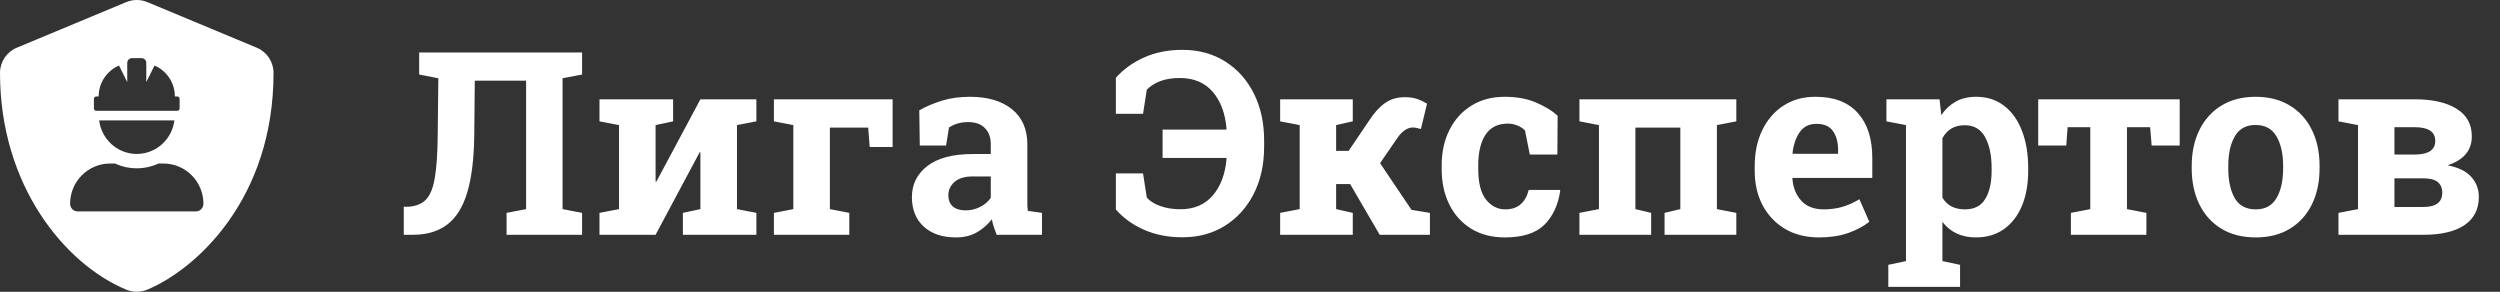
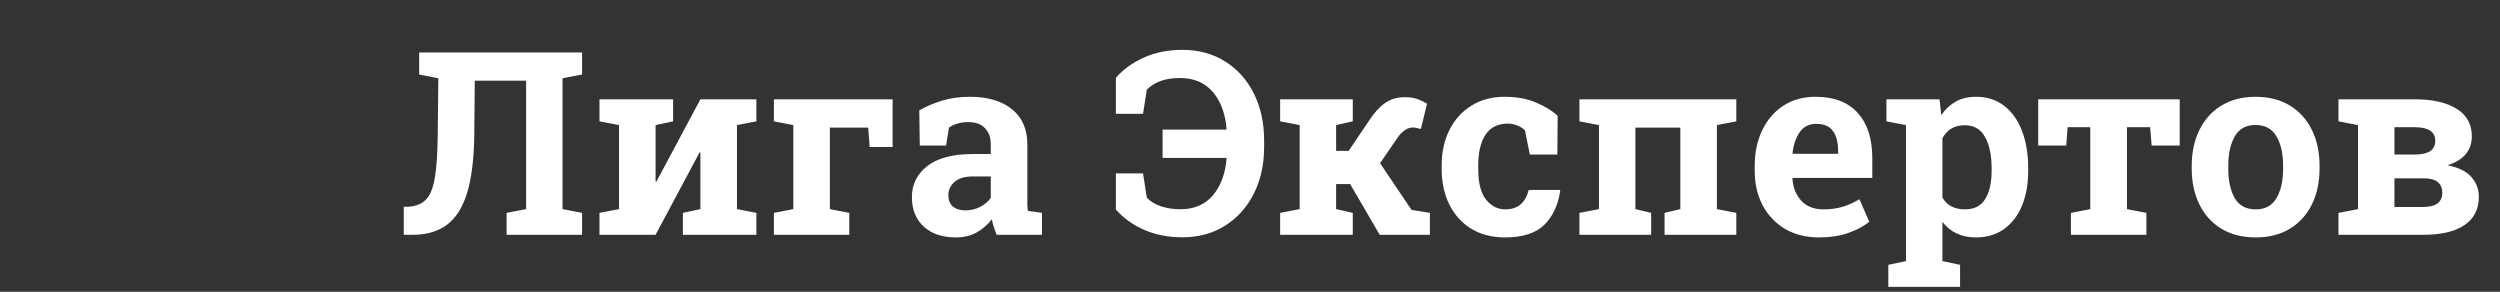
<svg xmlns="http://www.w3.org/2000/svg" width="4387" height="512" viewBox="0 0 4387 512" fill="none">
  <rect x="0" y="0" width="4387" height="512" fill="#333333" stroke="none" />
  <path d="M708.547 412V362.781H717.116C730.446 361.756 740.7 357.435 747.878 349.817C755.056 342.2 760.109 329.529 763.039 311.805C766.115 293.934 767.8 269.251 768.093 237.757L769.191 137.342L735.573 130.75V92.078H1021.44V130.75L987.16 137.342V366.956L1021.44 373.548V412H888.942V373.548L923.22 366.956V141.517H833.132L832.253 237.757C831.667 279.212 827.492 312.757 819.729 338.392C811.965 363.88 800.173 382.557 784.353 394.422C768.679 406.141 748.684 412 724.367 412H708.547ZM1051.98 412V373.548L1086.26 366.956V219.52L1051.98 212.928V174.256H1181.18V212.928L1150.42 219.52V318.616L1151.74 318.836L1229.08 174.256H1327.3V212.928L1293.24 219.52V366.956L1327.3 373.548V412H1198.32V373.548L1229.08 366.956V267.42L1227.76 267.2L1150.42 412H1051.98ZM1358.06 412V373.548L1392.12 366.956V219.52L1358.06 212.928V174.256H1566.36V257.972H1526.15L1523.51 223.914H1456.28V366.956L1490.33 373.548V412H1358.06ZM1677.32 416.614C1653.74 416.614 1634.99 410.315 1621.07 397.718C1607.16 384.974 1600.2 367.688 1600.2 345.862C1600.2 323.597 1609.21 305.433 1627.22 291.37C1645.39 277.308 1672.05 270.276 1707.2 270.276H1738.62V252.698C1738.62 241.272 1735.26 232.044 1728.52 225.013C1721.93 217.835 1711.96 214.246 1698.63 214.246C1691.75 214.246 1685.52 215.125 1679.96 216.883C1674.54 218.494 1669.63 220.838 1665.24 223.914L1660.18 255.335H1614.04L1613.16 193.592C1625.61 186.561 1639.09 180.848 1653.59 176.453C1668.09 172.059 1684.28 169.861 1702.15 169.861C1733.21 169.861 1757.74 177.112 1775.76 191.614C1793.78 206.116 1802.79 226.697 1802.79 253.357V351.355C1802.79 354.578 1802.79 357.728 1802.79 360.804C1802.93 363.88 1803.22 366.956 1803.66 370.032L1828.49 373.548V412H1748.95C1747.34 407.898 1745.73 403.504 1744.12 398.816C1742.51 394.129 1741.33 389.441 1740.6 384.754C1732.99 394.422 1723.98 402.186 1713.58 408.045C1703.32 413.758 1691.24 416.614 1677.32 416.614ZM1694.46 369.153C1703.4 369.153 1711.82 367.176 1719.73 363.221C1727.79 359.119 1734.08 353.772 1738.62 347.181V309.607H1706.98C1692.92 309.607 1682.23 312.83 1674.9 319.275C1667.73 325.721 1664.14 333.484 1664.14 342.566C1664.14 351.062 1666.77 357.654 1672.05 362.342C1677.47 366.883 1684.94 369.153 1694.46 369.153ZM2074.81 416.395C2049.9 416.395 2027.49 412 2007.57 403.211C1987.65 394.422 1971.17 382.557 1958.13 367.615V304.334H2005.81L2012.4 346.741C2017.97 353.04 2025.95 358.021 2036.35 361.683C2046.9 365.345 2058.62 367.176 2071.51 367.176C2095.39 367.176 2114.28 359.119 2128.2 343.006C2142.12 326.746 2150.17 305.14 2152.37 278.187L2151.93 277.088H2040.09V227.43H2151.93L2152.37 226.331C2150.17 199.231 2142.12 177.552 2128.2 161.292C2114.28 145.032 2095.02 136.902 2070.41 136.902C2057.08 136.902 2045.58 138.733 2035.92 142.396C2026.39 146.058 2018.56 151.038 2012.4 157.337L2005.81 199.744H1958.13V136.463C1971.17 121.668 1987.65 109.803 2007.57 100.867C2027.49 91.932 2049.9 87.464 2074.81 87.464C2103.37 87.464 2128.42 94.275 2149.95 107.898C2171.49 121.375 2188.26 140.125 2200.27 164.148C2212.28 188.025 2218.29 215.564 2218.29 246.766V257.532C2218.29 288.733 2212.21 316.272 2200.05 340.149C2187.89 364.026 2171.05 382.703 2149.51 396.18C2127.98 409.656 2103.08 416.395 2074.81 416.395ZM2246.41 412V373.548L2280.69 366.956V219.52L2246.41 212.928V174.256H2373.85V212.928L2344.63 219.52V264.783H2366.6L2402.2 212.049C2411.13 198.279 2420.44 187.952 2430.1 181.067C2439.77 174.036 2451.49 170.521 2465.26 170.521C2473.46 170.521 2480.57 171.546 2486.57 173.597C2492.58 175.647 2498.44 178.431 2504.15 181.946L2493.39 226.331C2489.28 225.306 2486.43 224.646 2484.82 224.354C2483.35 223.914 2481.52 223.694 2479.32 223.694C2474.34 223.694 2469.51 225.379 2464.82 228.748C2460.13 232.117 2456.03 236.365 2452.52 241.492L2421.75 286.316L2476.91 368.274L2509.21 373.548V412H2421.1L2369.24 323.011H2344.63V366.956L2373.85 373.548V412H2246.41ZM2640.82 416.614C2617.97 416.614 2598.2 411.487 2581.5 401.233C2564.94 390.979 2552.2 376.844 2543.26 358.826C2534.33 340.809 2529.86 320.081 2529.86 296.644V290.052C2529.86 266.761 2534.4 246.106 2543.48 228.089C2552.57 209.925 2565.38 195.716 2581.94 185.462C2598.49 175.062 2617.97 169.861 2640.38 169.861C2661.62 169.861 2680.01 173.23 2695.53 179.969C2711.06 186.561 2723.66 194.251 2733.33 203.04L2732.89 271.155H2684.55L2675.98 228.748C2672.46 225.232 2668 222.376 2662.58 220.179C2657.16 217.981 2651.66 216.883 2646.1 216.883C2628.52 216.883 2615.41 223.401 2606.76 236.438C2598.27 249.329 2594.02 267.2 2594.02 290.052V296.644C2594.02 321.106 2598.63 339.051 2607.86 350.477C2617.09 361.756 2628.22 367.396 2641.26 367.396C2652.54 367.396 2661.55 364.466 2668.29 358.606C2675.17 352.601 2679.93 344.178 2682.57 333.338H2737.28L2737.94 334.656C2734.13 359.998 2724.76 379.993 2709.82 394.642C2694.88 409.29 2671.88 416.614 2640.82 416.614ZM2771.56 412V373.548L2805.84 366.956V219.52L2771.56 212.928V174.256H3046.88V212.928L3012.82 219.52V366.956L3046.88 373.548V412H2920.97V373.548L2948.66 366.956V223.914H2869.78V366.956L2897.46 373.548V412H2771.56ZM3192.12 416.614C3169.26 416.614 3149.34 411.634 3132.35 401.673C3115.5 391.565 3102.39 377.723 3093.02 360.145C3083.79 342.566 3079.18 322.498 3079.18 299.939V291.15C3079.18 267.566 3083.57 246.692 3092.36 228.528C3101.15 210.218 3113.53 195.862 3129.49 185.462C3145.61 174.915 3164.58 169.715 3186.4 169.861C3218.48 169.861 3243.02 179.31 3260.01 198.206C3277 216.956 3285.5 243.323 3285.5 277.308V312.244H3145.75L3145.31 313.562C3146.49 329.236 3151.69 342.127 3160.92 352.234C3170.14 362.342 3183.25 367.396 3200.25 367.396C3211.96 367.396 3222.88 365.931 3232.99 363.001C3243.24 359.925 3253.2 355.457 3262.87 349.598L3280.23 389.148C3270.41 397.059 3258.03 403.65 3243.09 408.924C3228.3 414.051 3211.31 416.614 3192.12 416.614ZM3146.19 269.837H3225.51V264.124C3225.51 249.769 3222.51 238.416 3216.51 230.066C3210.65 221.57 3200.98 217.322 3187.5 217.322C3174.61 217.322 3164.8 222.229 3158.06 232.044C3151.32 241.712 3147.15 253.943 3145.53 268.738L3146.19 269.837ZM3313.62 503.406V464.734L3344.61 458.143V219.52L3310.33 212.928V174.256H3403.49L3406.57 201.941C3413.6 191.688 3422.1 183.777 3432.06 178.211C3442.02 172.645 3453.88 169.861 3467.65 169.861C3486.84 169.861 3503.25 175.135 3516.87 185.682C3530.5 196.082 3540.9 210.657 3548.07 229.407C3555.4 248.157 3559.06 270.057 3559.06 295.105V299.72C3559.06 323.157 3555.4 343.665 3548.07 361.243C3540.75 378.675 3530.2 392.298 3516.43 402.112C3502.81 411.78 3486.4 416.614 3467.21 416.614C3442.17 416.614 3422.61 407.532 3408.55 389.368V458.143L3439.53 464.734V503.406H3313.62ZM3448.1 367.396C3464.5 367.396 3476.37 361.316 3483.69 349.158C3491.16 337 3494.9 320.521 3494.9 299.72V295.105C3494.9 272.693 3491.09 254.529 3483.47 240.613C3475.86 226.697 3463.92 219.739 3447.66 219.739C3429.79 219.739 3416.75 227.356 3408.55 242.591V346.741C3416.6 360.511 3429.79 367.396 3448.1 367.396ZM3633.99 412V373.548L3668.04 366.956V223.255H3628.27L3625.86 255.335H3576.64V174.256H3824.93V255.335H3775.71L3773.07 223.255H3732.42V366.956L3766.48 373.548V412H3633.99ZM3958.52 416.614C3934.94 416.614 3914.72 411.487 3897.88 401.233C3881.18 390.979 3868.36 376.771 3859.43 358.606C3850.49 340.296 3846.02 319.275 3846.02 295.545V290.931C3846.02 267.347 3850.49 246.473 3859.43 228.309C3868.36 209.998 3881.18 195.716 3897.88 185.462C3914.72 175.062 3934.79 169.861 3958.08 169.861C3981.52 169.861 4001.59 174.988 4018.29 185.242C4035.13 195.496 4048.02 209.778 4056.96 228.089C4065.9 246.253 4070.36 267.2 4070.36 290.931V295.545C4070.36 319.275 4065.9 340.296 4056.96 358.606C4048.02 376.771 4035.21 390.979 4018.51 401.233C4001.81 411.487 3981.81 416.614 3958.52 416.614ZM3958.52 367.396C3975.08 367.396 3987.16 360.804 3994.78 347.62C4002.54 334.437 4006.42 317.078 4006.42 295.545V290.931C4006.42 269.837 4002.54 252.625 3994.78 239.295C3987.01 225.965 3974.78 219.3 3958.08 219.3C3941.38 219.3 3929.23 225.965 3921.61 239.295C3913.99 252.625 3910.18 269.837 3910.18 290.931V295.545C3910.18 317.225 3913.99 334.656 3921.61 347.84C3929.23 360.877 3941.53 367.396 3958.52 367.396ZM4103.54 412V373.548L4137.82 366.956V219.52L4103.54 212.928V174.256H4237.14C4268.78 174.256 4293.39 179.822 4310.96 190.955C4328.69 201.941 4337.55 218.055 4337.55 239.295C4337.55 263.904 4323.34 280.823 4294.92 290.052C4313.82 293.714 4327.66 300.452 4336.45 310.267C4345.39 320.081 4349.86 331.8 4349.86 345.423C4349.86 367.103 4341.43 383.655 4324.59 395.081C4307.89 406.36 4283.86 412 4252.52 412H4103.54ZM4201.76 271.155H4238.89C4261.89 270.862 4273.39 262.879 4273.39 247.205C4273.39 231.238 4261.45 223.255 4237.58 223.255H4201.76V271.155ZM4201.76 363.221H4252.3C4274.56 363.221 4285.7 354.871 4285.7 338.172C4285.7 330.115 4283.06 323.89 4277.79 319.495C4272.66 315.101 4264.24 312.903 4252.52 312.903H4201.76V363.221Z" fill="white" />
-   <path fill-rule="evenodd" clip-rule="evenodd" d="M258.5 3.675L450.5 83.675C468.3 91.075 480 108.575 480 127.975C480 349.275 344.1 472.575 258.4 508.275C246.6 513.175 233.3 513.175 221.5 508.275C114.5 463.675 0 326.475 0 127.975C0 108.575 11.7 91.075 29.6 83.675L221.6 3.675C227.449 1.249 233.718 0 240.05 0C246.382 0 252.651 1.249 258.5 3.675ZM311.036 194.469H168.964C167.856 194.469 166.793 194.026 166.01 193.238C165.226 192.449 164.786 191.38 164.786 190.266V173.453C164.786 172.338 165.226 171.269 166.01 170.481C166.793 169.693 167.856 169.25 168.964 169.25H173.143C173.139 157.68 176.526 146.366 182.881 136.723C189.235 127.079 198.275 119.534 208.87 115.03L223.286 144.031V110.406C223.286 108.177 224.166 106.039 225.733 104.462C227.301 102.886 229.426 102 231.643 102H248.357C250.574 102 252.699 102.886 254.267 104.462C255.834 106.039 256.714 108.177 256.714 110.406V144.031L271.13 115.03C281.725 119.534 290.765 127.079 297.119 136.723C303.474 146.366 306.861 157.68 306.857 169.25H311.036C312.144 169.25 313.207 169.693 313.99 170.481C314.774 171.269 315.214 172.338 315.214 173.453V190.266C315.214 191.38 314.774 192.449 313.99 193.238C313.207 194.026 312.144 194.469 311.036 194.469ZM278.077 286.938H286.8C305.418 286.938 323.274 294.377 336.439 307.619C349.604 320.862 357 338.822 357 357.55C357 361.117 355.591 364.538 353.084 367.061C350.576 369.583 347.175 371 343.629 371H136.371C132.825 371 129.424 369.583 126.916 367.061C124.409 364.538 123 361.117 123 357.55C123 338.822 130.396 320.862 143.561 307.619C150.08 301.062 157.819 295.861 166.336 292.313C174.853 288.764 183.981 286.938 193.2 286.938H201.923C213.862 292.476 226.853 295.344 240 295.344C253.147 295.344 266.138 292.476 278.077 286.938ZM306.016 211.281C301.864 244.412 274.066 270.125 240 270.125C205.934 270.125 178.136 244.412 173.984 211.281H306.016Z" fill="white" />
</svg>